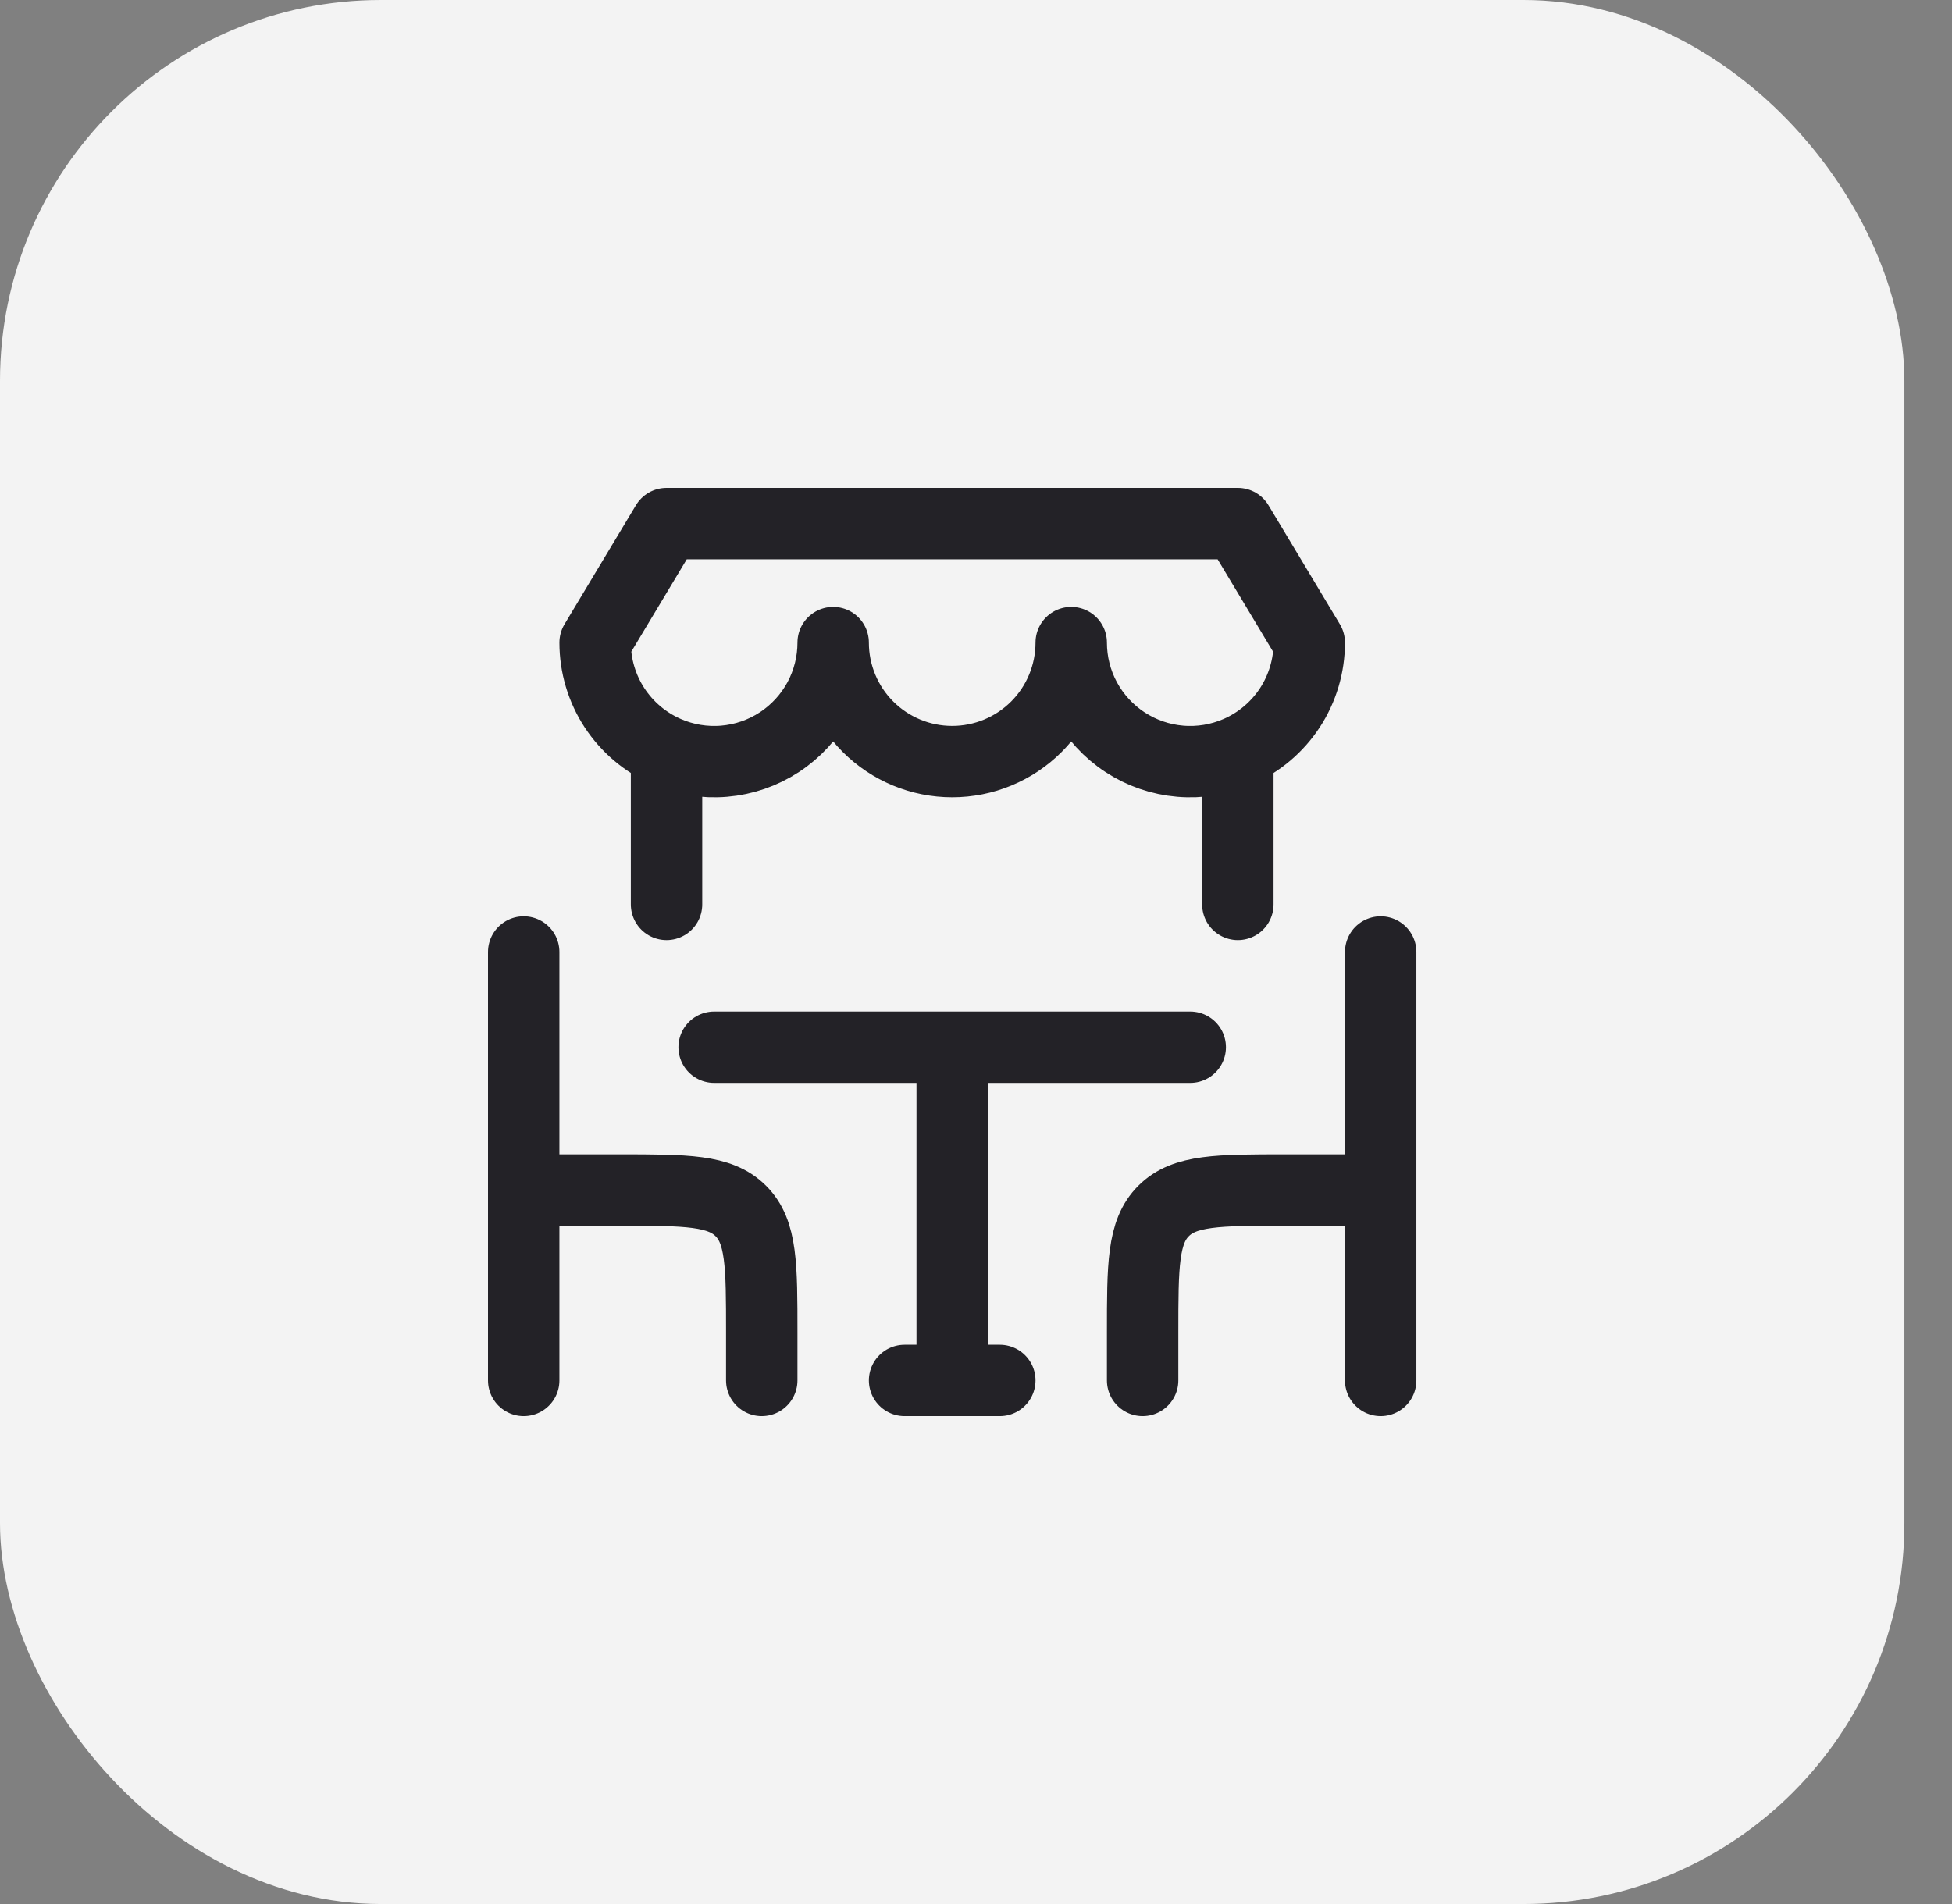
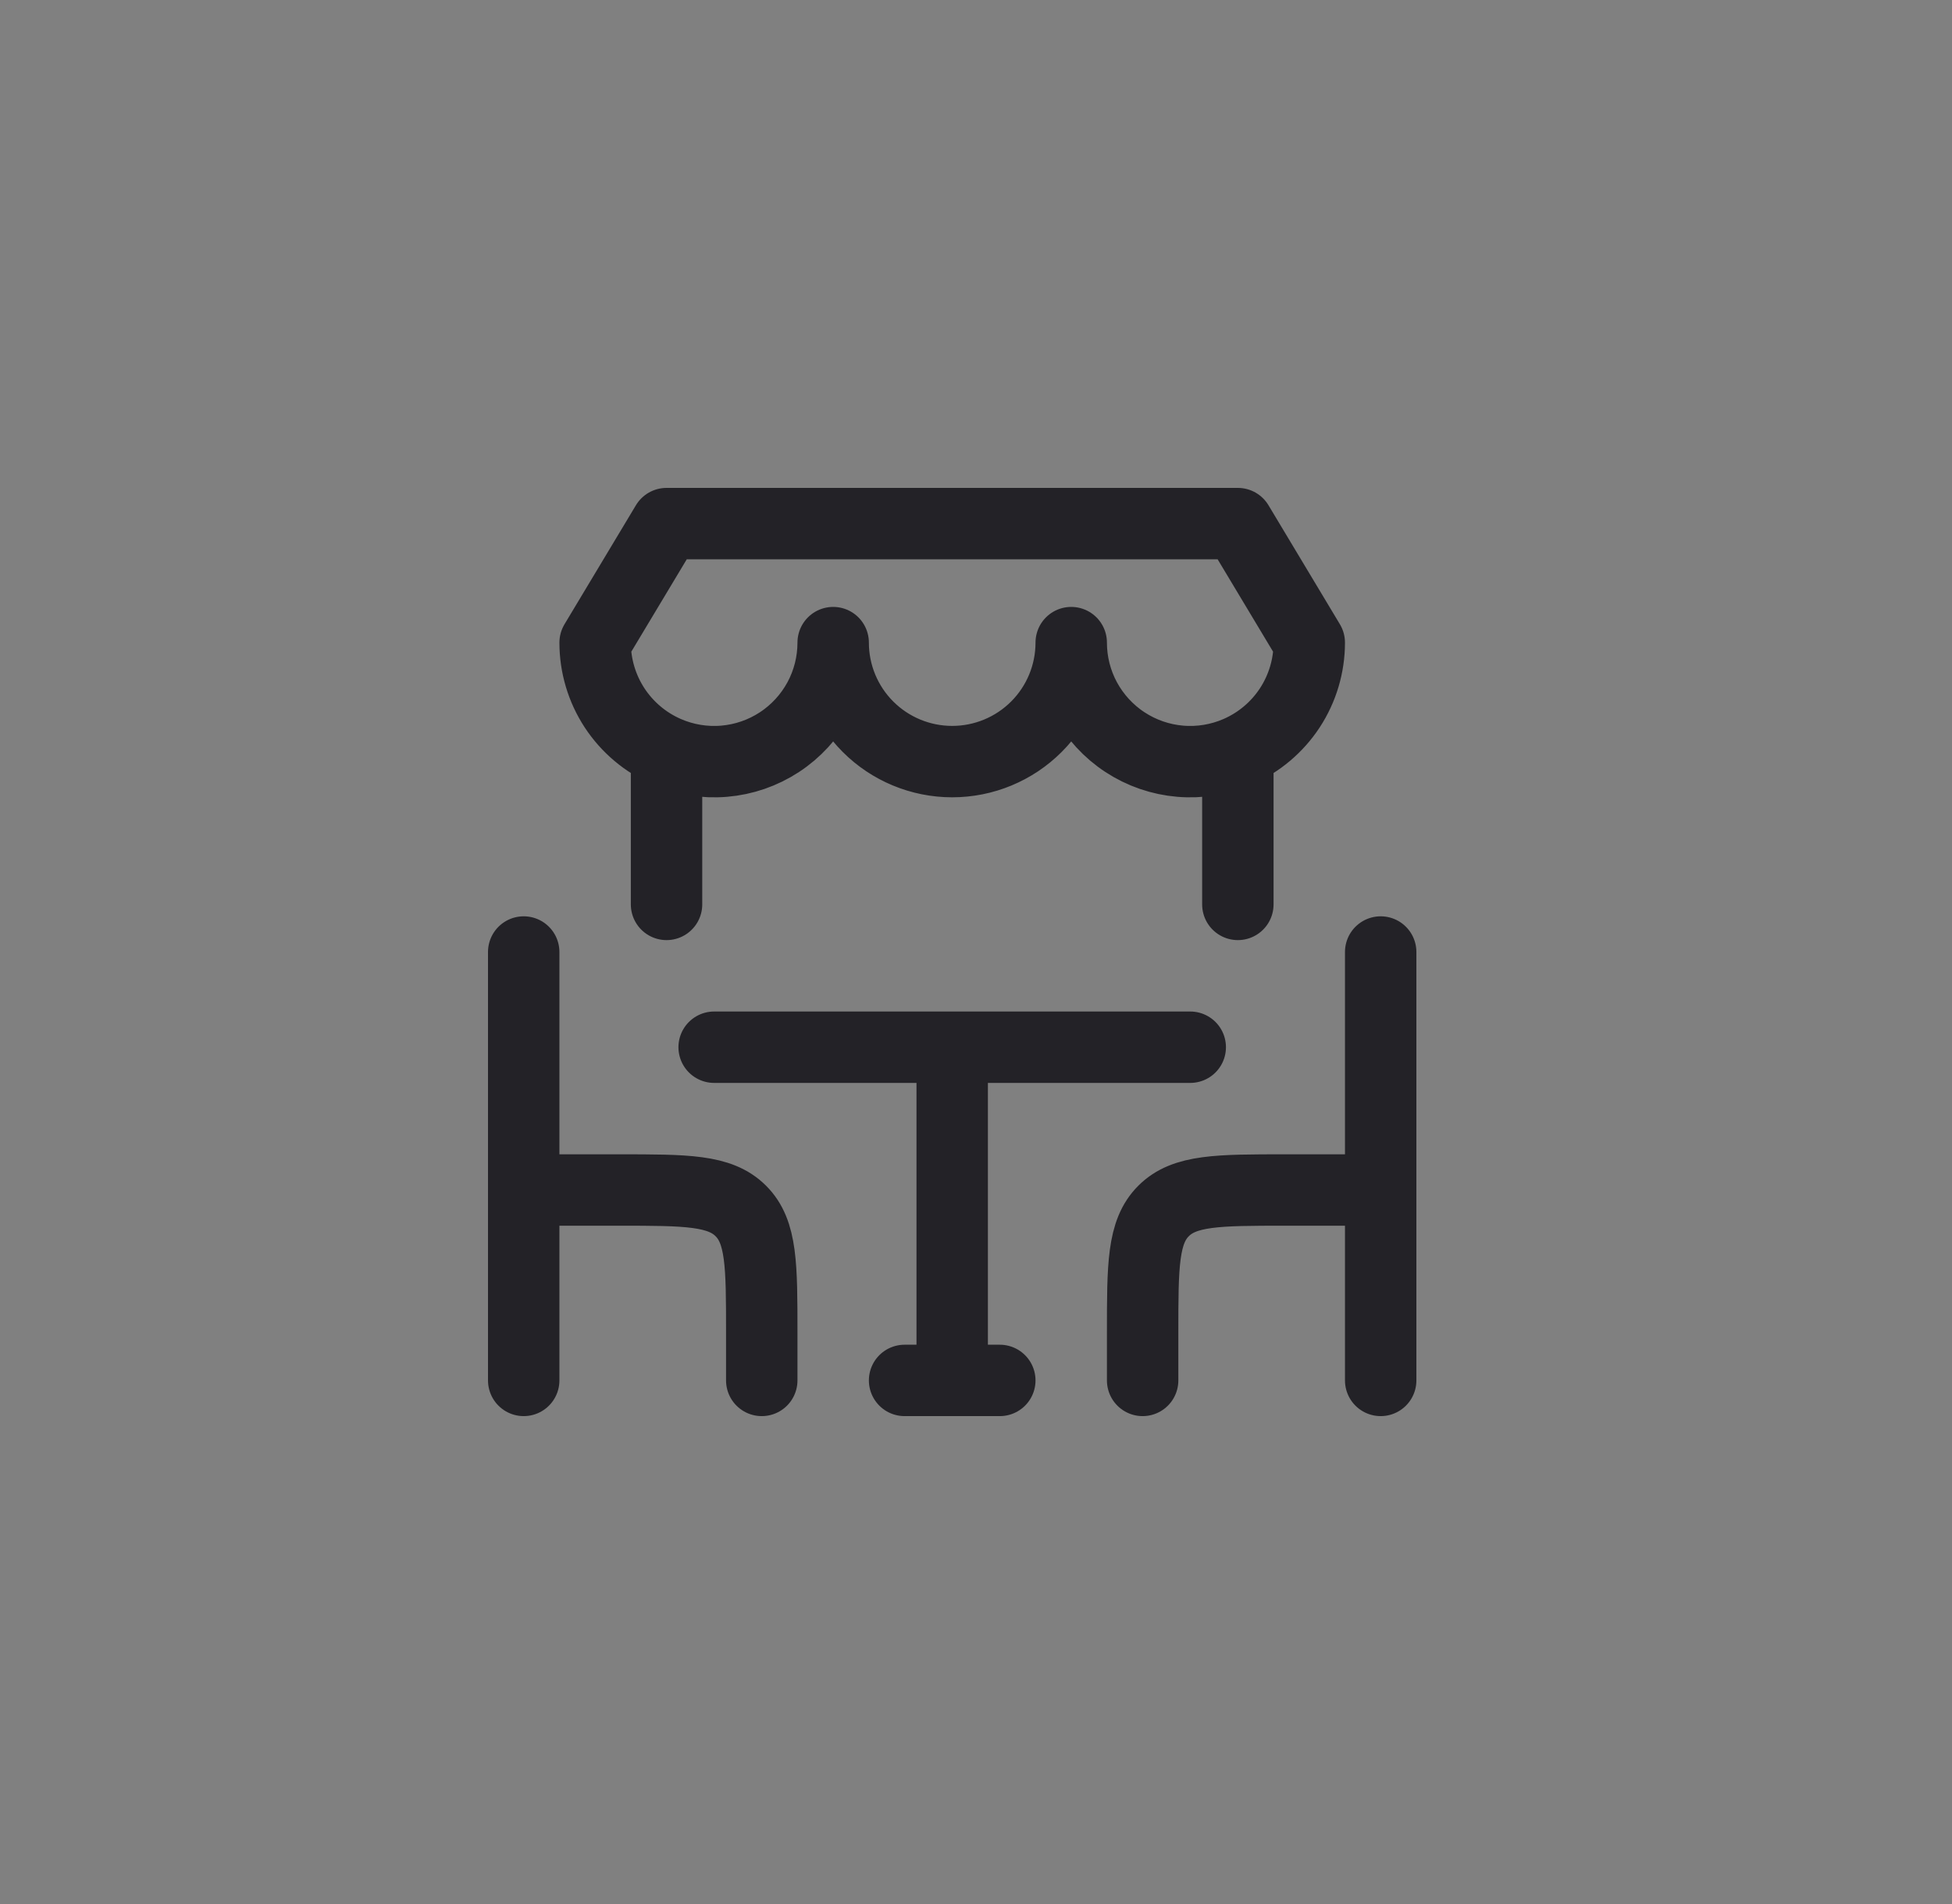
<svg xmlns="http://www.w3.org/2000/svg" width="41" height="40" viewBox="0 0 41 40" fill="none">
  <rect x="0" y="0" width="41" height="40" fill="#808080" stroke="none" />
-   <rect x="0.5" y="0.5" width="39" height="39" rx="7.5" fill="#F3F3F3" />
-   <rect x="0.5" y="0.5" width="39" height="39" rx="7.5" stroke="#F3F3F3" />
  <path d="M26 15.792C26.446 15.597 26.825 15.277 27.092 14.87C27.358 14.463 27.5 13.987 27.5 13.5L26 11H14L12.5 13.5C12.5 13.987 12.642 14.463 12.908 14.87C13.175 15.277 13.554 15.597 14 15.792M26 15.792C25.619 15.958 25.204 16.027 24.79 15.992C24.376 15.957 23.978 15.82 23.63 15.592C23.283 15.365 22.998 15.054 22.8 14.689C22.603 14.324 22.5 13.915 22.5 13.5C22.5 14.163 22.237 14.799 21.768 15.268C21.299 15.737 20.663 16 20 16C19.337 16 18.701 15.737 18.232 15.268C17.763 14.799 17.5 14.163 17.5 13.5C17.5 13.915 17.397 14.324 17.2 14.689C17.002 15.054 16.717 15.365 16.37 15.592C16.022 15.82 15.624 15.957 15.21 15.992C14.796 16.027 14.38 15.958 14 15.792M26 15.792V19M14 15.792V19M11 20V25M11 25H13C14.414 25 15.121 25 15.56 25.44C16 25.878 16 26.585 16 28V29M11 25V29M29 20V25M29 25H27C25.586 25 24.879 25 24.44 25.44C24 25.878 24 26.585 24 28V29M29 25V29M15 22H20M20 22H25M20 22V29M20 29H19M20 29H21" stroke="#232227" stroke-width="1.5" stroke-linecap="round" stroke-linejoin="round" />
</svg>